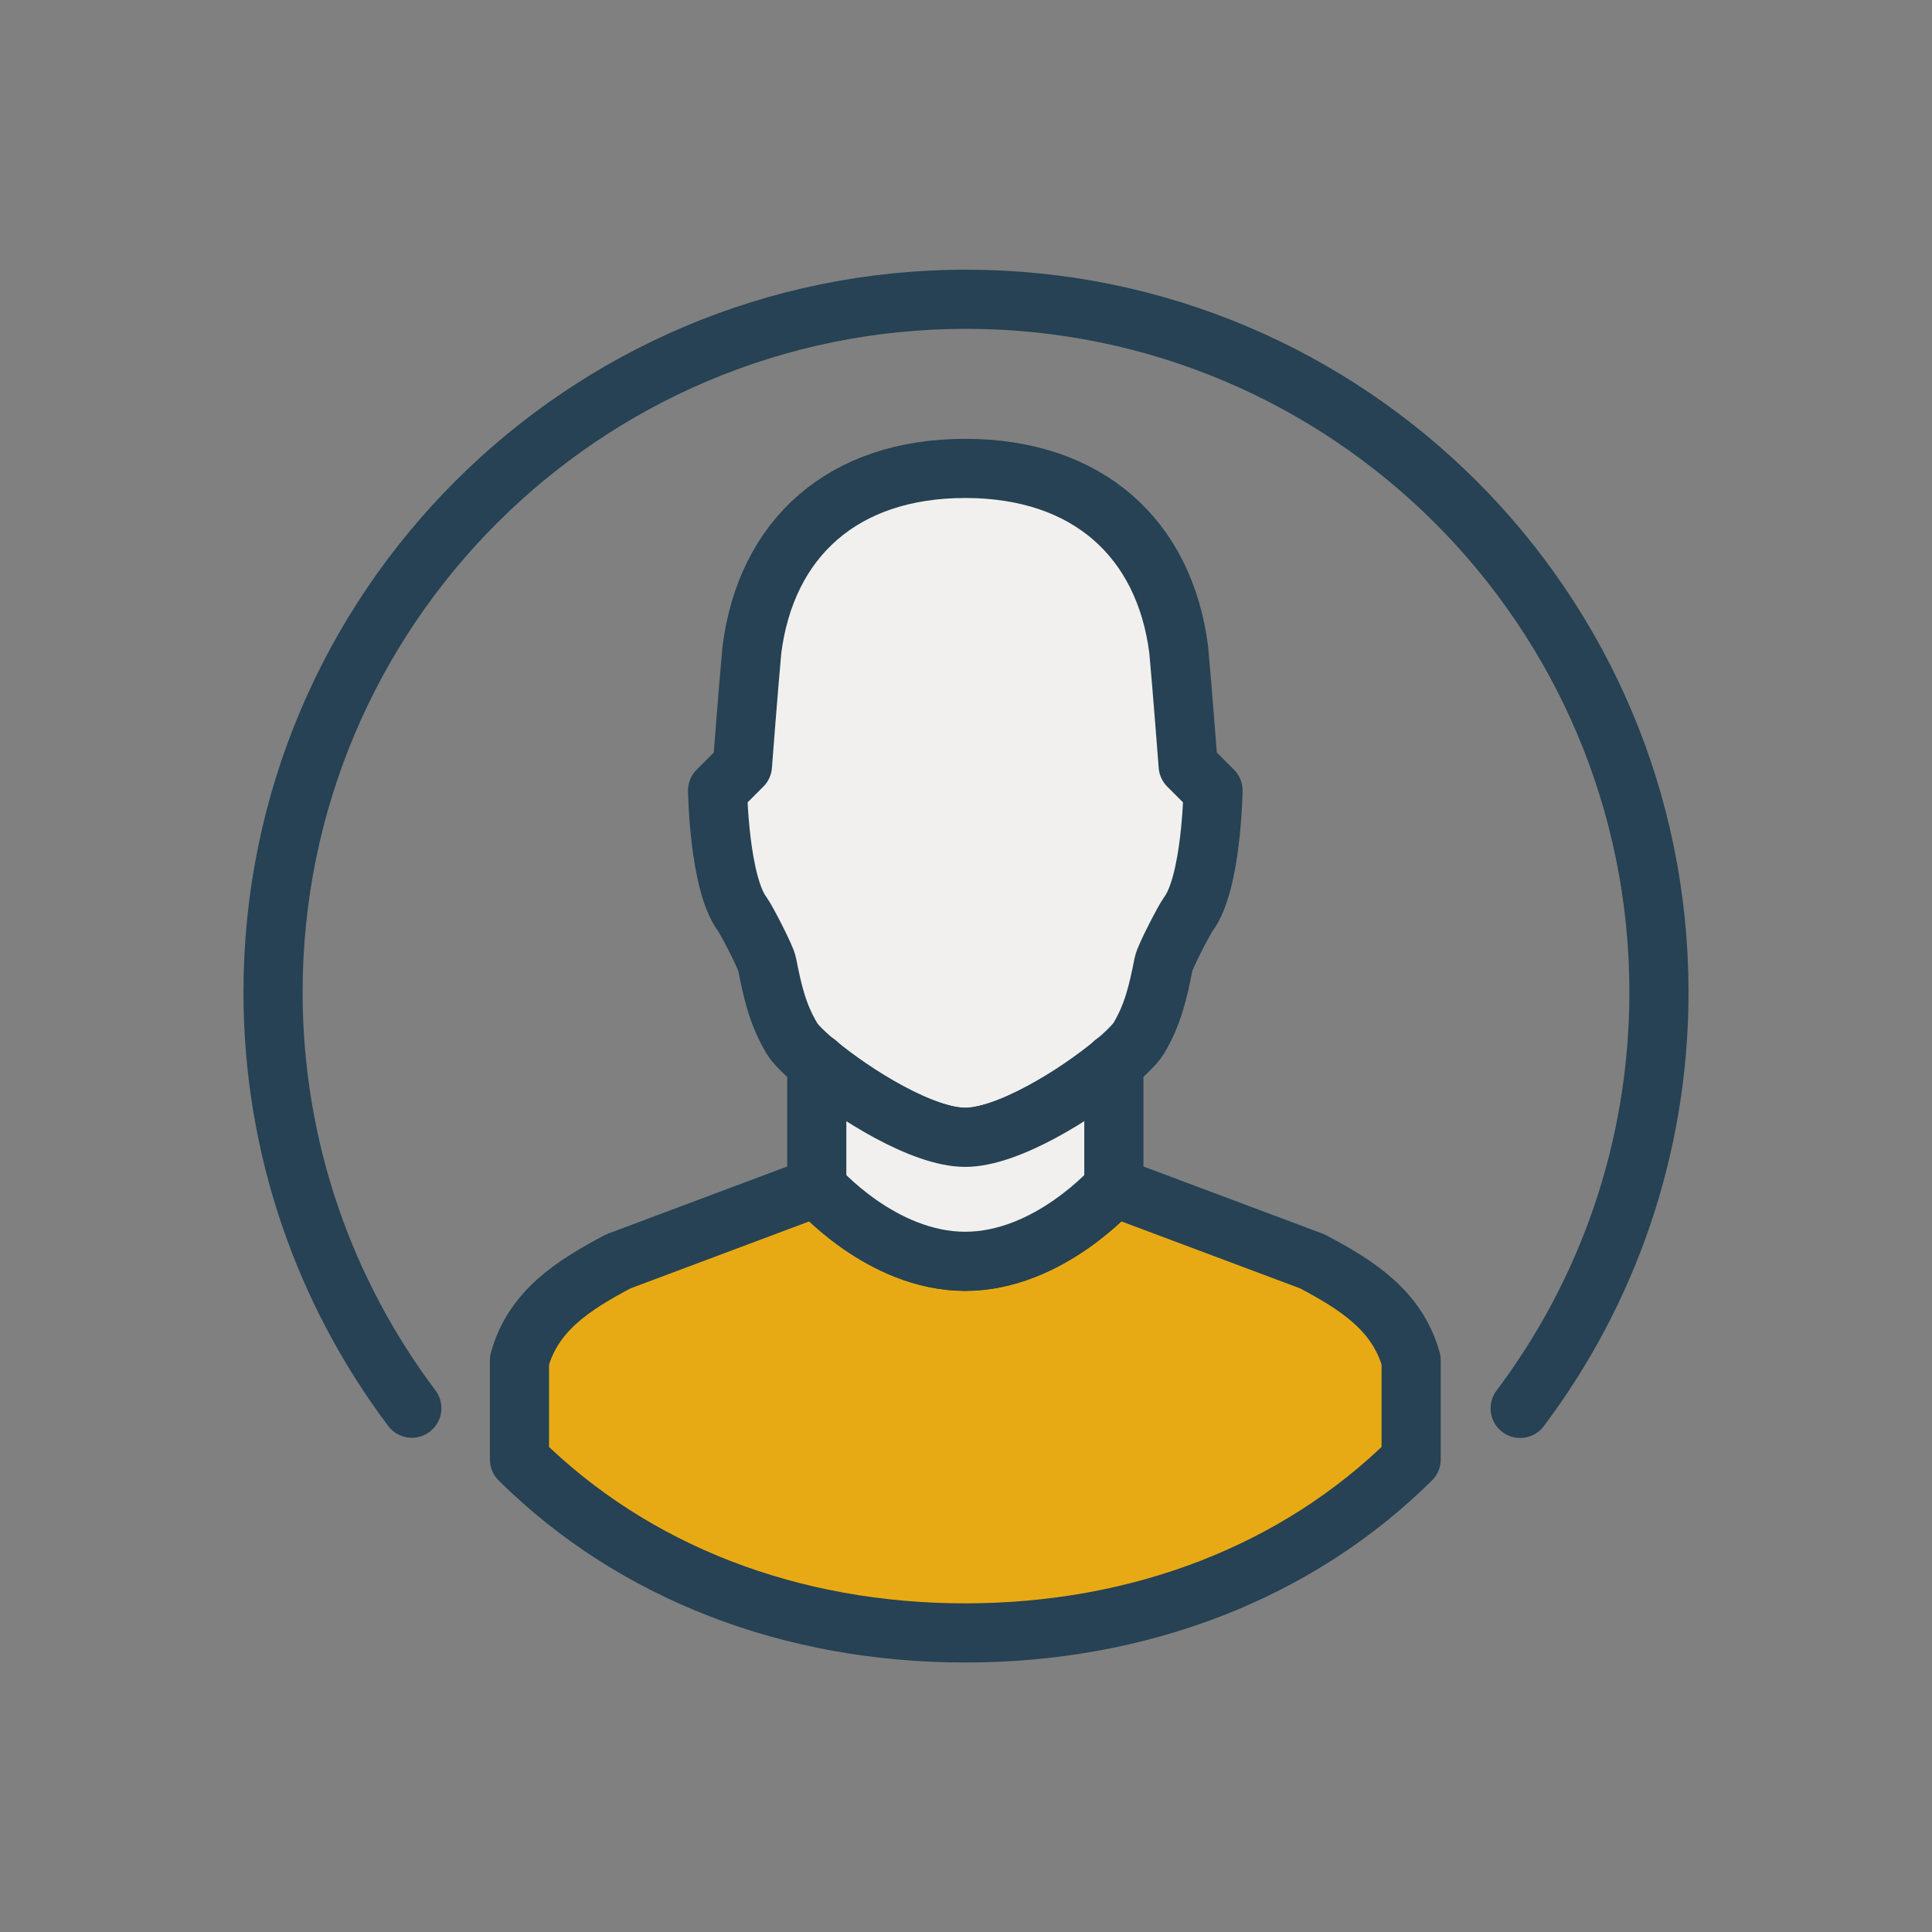
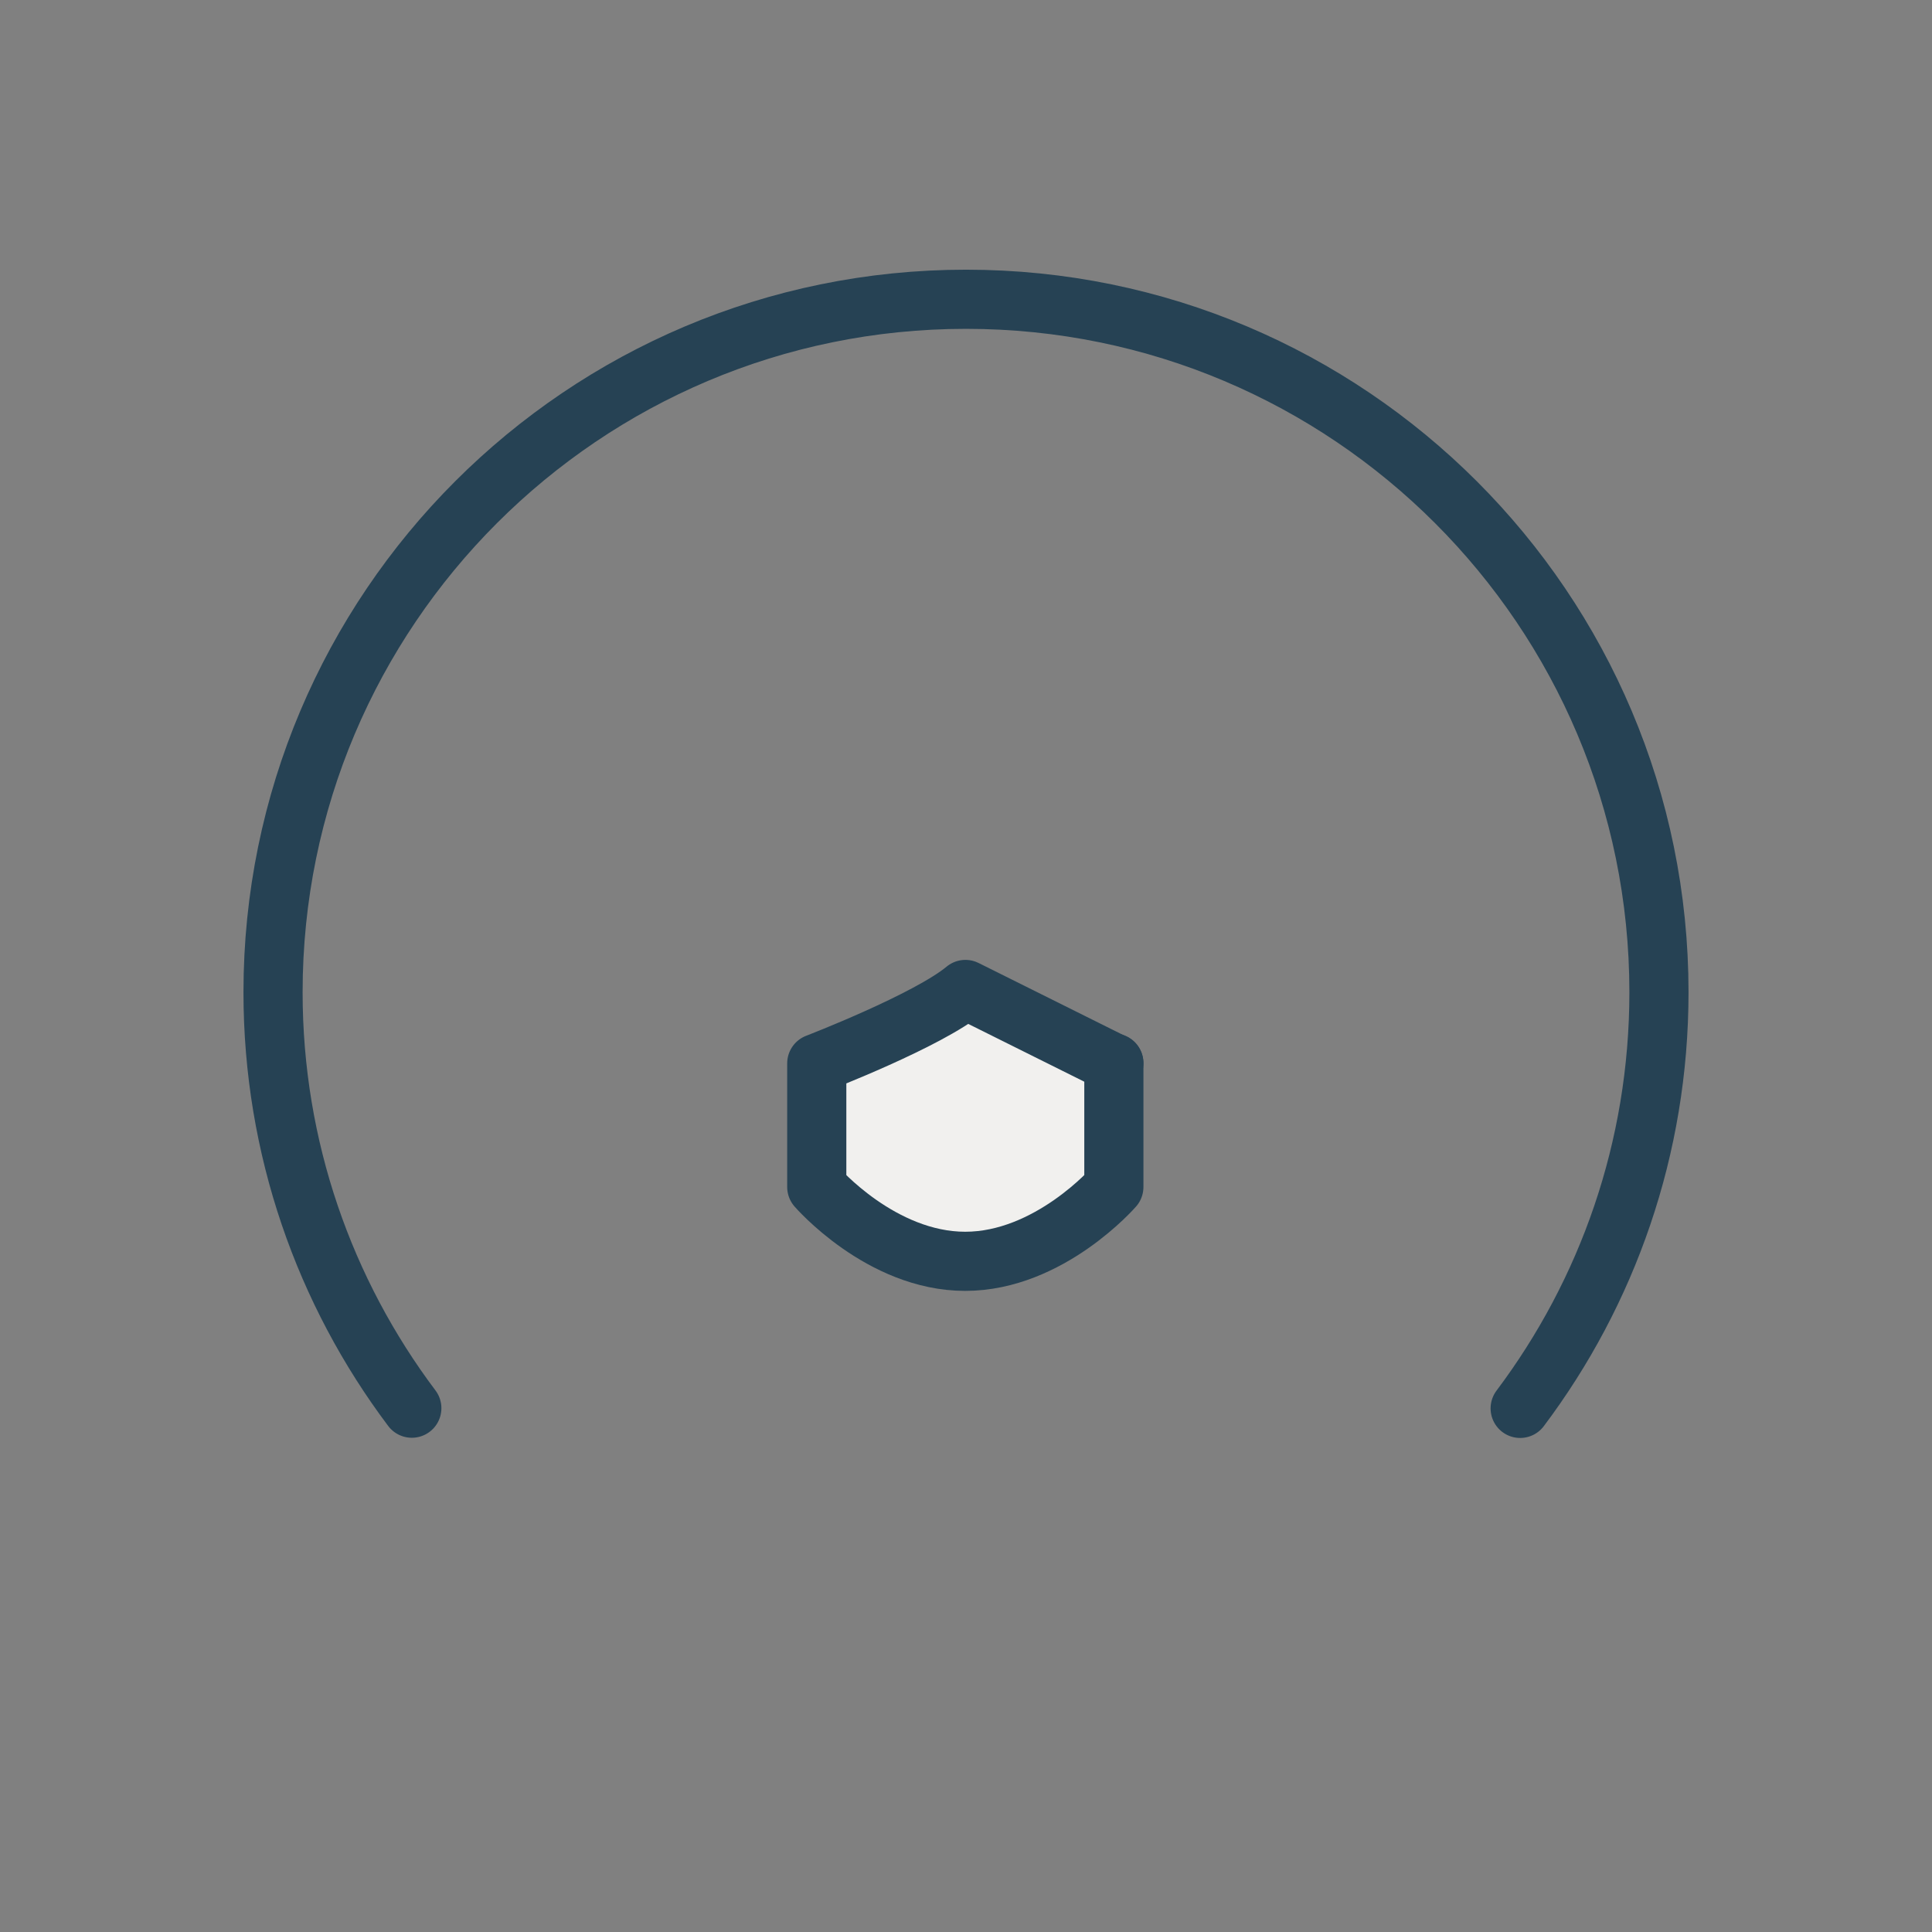
<svg xmlns="http://www.w3.org/2000/svg" id="a" data-name="Layer_1" viewBox="0 0 98 98">
  <rect x="0" y="0" width="98" height="98" fill="#808080" stroke="none" />
  <defs>
    <style> .c { fill: #e8aa14; } .c, .d, .e { stroke: #264254; stroke-linecap: round; stroke-linejoin: round; stroke-width: 3px; } .d { fill: none; } .e { fill: #f1f0ee; } </style>
  </defs>
  <path class="d" d="M20.89,71.43c-4.42-5.88-7.04-13.19-7.04-21.1,0-19.41,15.74-35.15,35.15-35.15s35.15,15.74,35.15,35.15c0,7.92-2.62,15.23-7.04,21.11" />
  <g>
-     <path class="e" d="M61.53,40.1s-.07,4.71-1.26,6.28c-.21.29-1.19,2.18-1.25,2.52-.28,1.43-.55,2.59-1.26,3.77-.18.29-.64.75-1.26,1.27-1.9,1.58-5.38,3.75-7.54,3.75s-5.63-2.17-7.53-3.75c-.63-.52-1.09-.98-1.26-1.27-.71-1.18-.98-2.34-1.26-3.77-.06-.34-1.04-2.23-1.25-2.52-1.19-1.57-1.26-6.28-1.26-6.28l1.26-1.26s.3-3.94.48-5.88c.72-5.65,4.61-9.2,10.82-9.2s10.11,3.55,10.83,9.2c.18,1.94.48,5.88.48,5.88l1.26,1.26Z" />
-     <path class="c" d="M71.58,69v5.03c-5.79,5.74-13.81,8.8-22.62,8.8s-16.82-3.06-22.61-8.8v-5.03c.7-2.51,2.71-3.8,5.02-5.02l10.06-3.77s3.27,3.77,7.53,3.77,7.54-3.77,7.54-3.77l10.06,3.77c2.31,1.22,4.32,2.51,5.02,5.02Z" />
-     <line class="d" x1="41.43" y1="53.94" x2="41.43" y2="53.92" />
    <g>
-       <path class="e" d="M56.5,53.94v6.27s-3.27,3.77-7.54,3.77-7.53-3.77-7.53-3.77v-6.27c1.9,1.58,5.37,3.75,7.53,3.75s5.64-2.17,7.54-3.75Z" />
+       <path class="e" d="M56.5,53.94v6.27s-3.27,3.77-7.54,3.77-7.53-3.77-7.53-3.77v-6.27s5.64-2.17,7.54-3.75Z" />
      <line class="e" x1="56.5" y1="53.94" x2="56.5" y2="53.92" />
    </g>
  </g>
</svg>